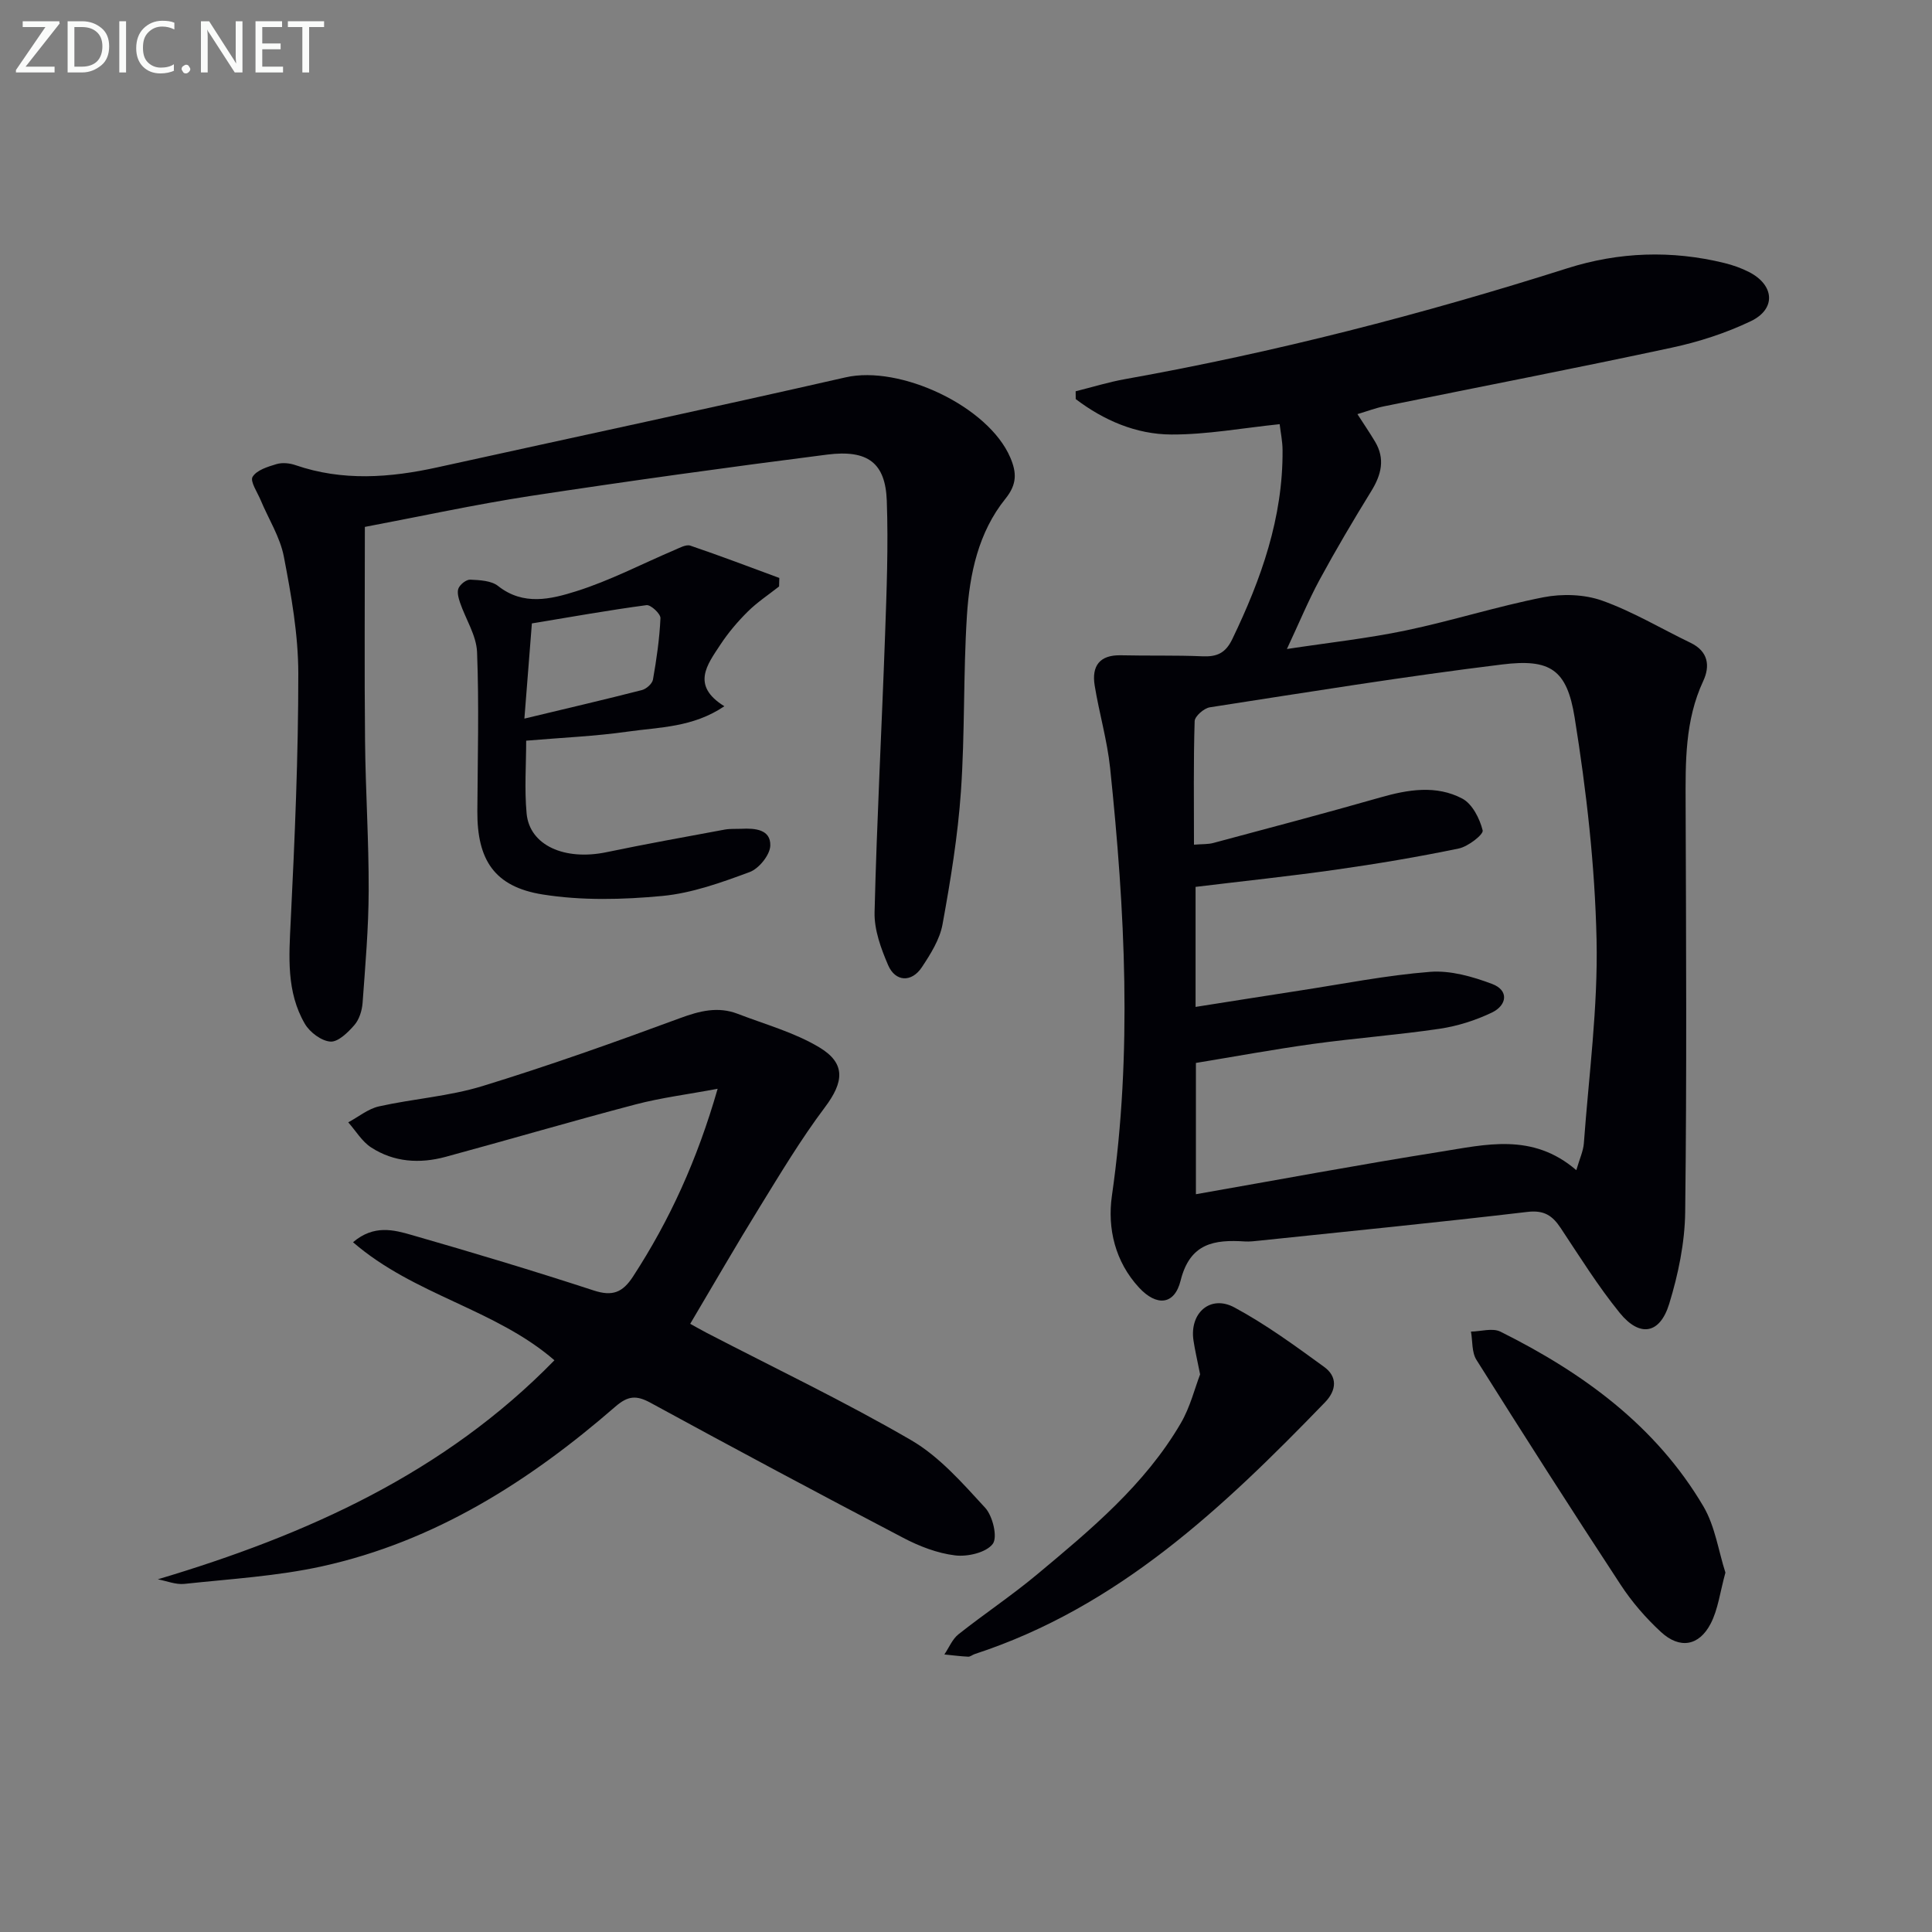
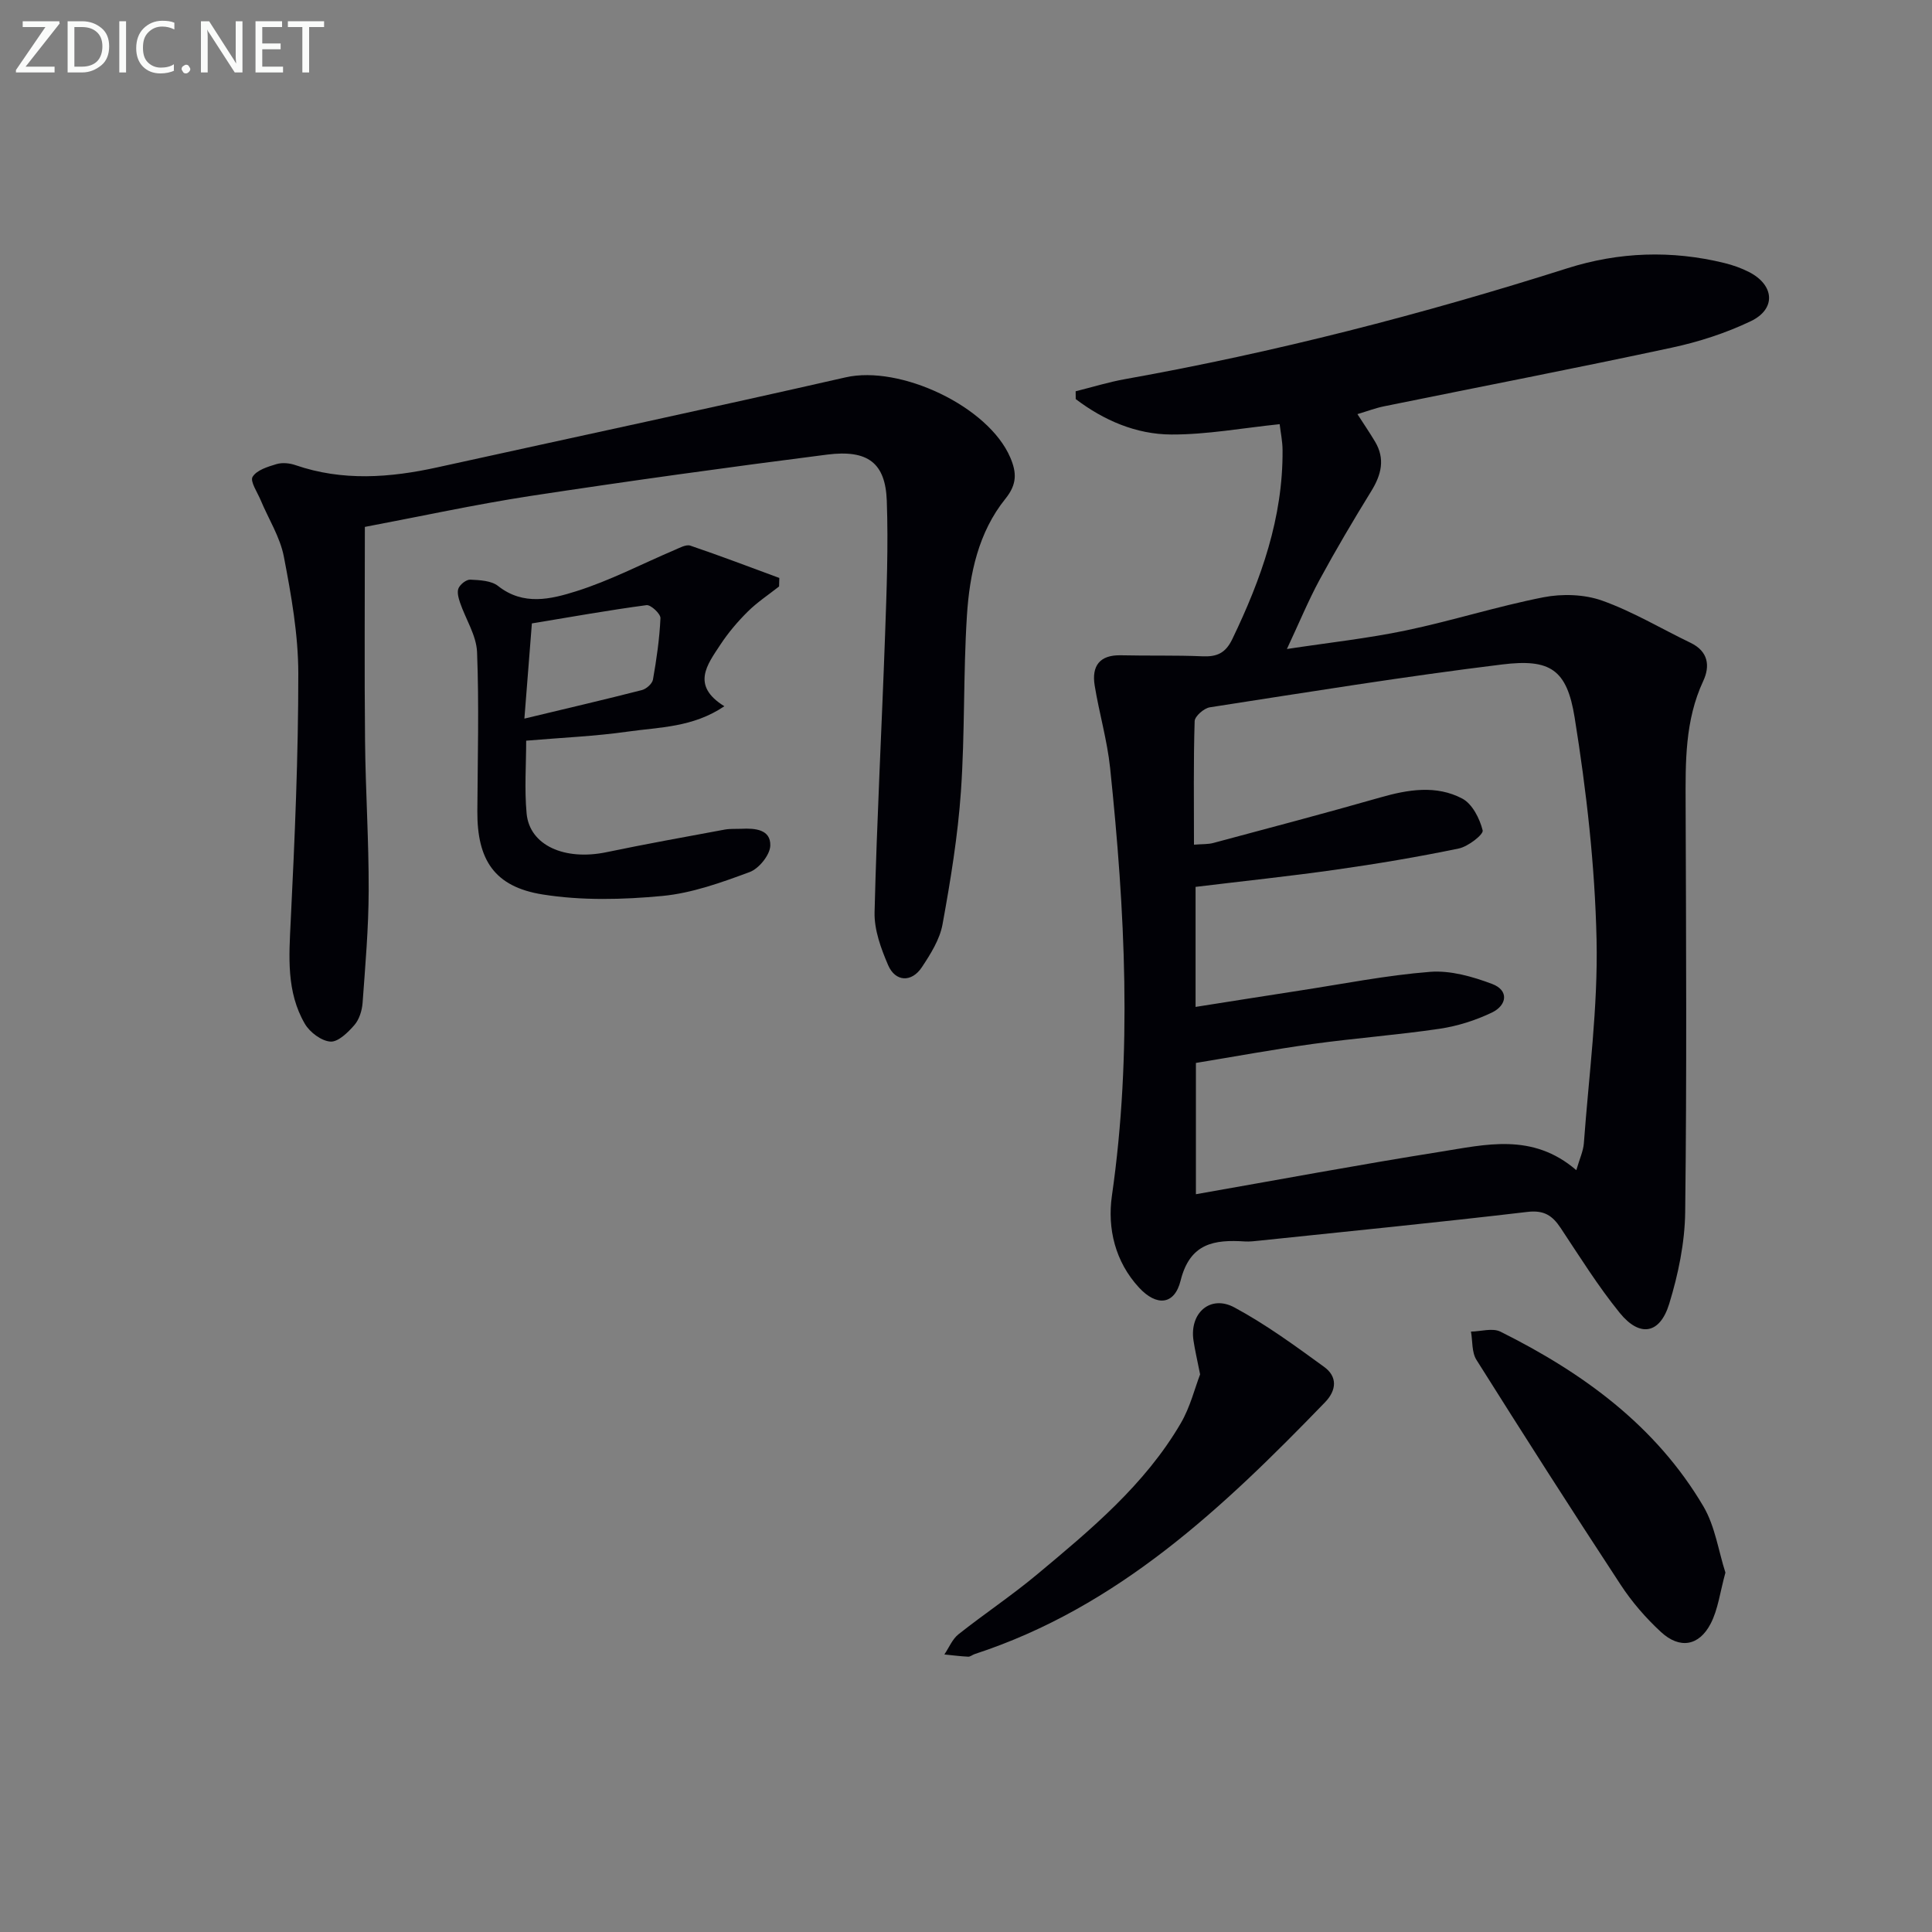
<svg xmlns="http://www.w3.org/2000/svg" enable-background="new 0 0 400 400" viewBox="0 0 400 400">
  <rect x="0" y="0" width="400" height="400" fill="#808080" stroke="none" />
  <path d="m266.44 134.37c8.68-1.32 16.73-2.19 24.62-3.84 9.56-2 18.92-4.99 28.49-6.87 3.89-.76 8.46-.62 12.15.69 6.34 2.26 12.22 5.8 18.32 8.74 3.65 1.76 4.08 4.77 2.61 7.92-3.8 8.16-3.67 16.77-3.64 25.45.1 28.16.25 56.33-.09 84.49-.08 6.37-1.44 12.91-3.32 19.03-1.93 6.25-6.1 6.93-10.23 1.84-4.49-5.53-8.29-11.64-12.24-17.59-1.7-2.56-3.43-3.72-6.85-3.32-18.48 2.18-37 4.01-55.51 5.95-.99.1-2 .23-2.99.17-6.33-.41-11.39.31-13.33 8.11-1.26 5.07-4.97 5.37-8.6 1.45-4.96-5.36-6.59-12.28-5.62-19.03 4.25-29.57 2.71-59.05-.37-88.54-.6-5.75-2.27-11.38-3.2-17.1-.65-4.02 1.01-6.36 5.44-6.25 5.62.13 11.25-.03 16.87.21 3 .13 4.78-.64 6.19-3.57 5.98-12.41 10.51-25.15 10.4-39.14-.01-1.79-.39-3.57-.6-5.35-7.72.8-15.08 2.17-22.44 2.14-7.29-.03-13.98-2.94-19.78-7.33-.01-.54-.01-1.08-.02-1.62 3.4-.85 6.76-1.89 10.2-2.51 31.07-5.55 61.55-13.41 91.61-22.96 10.68-3.39 21.57-3.76 32.49-1.09 1.76.43 3.51 1.05 5.12 1.87 5.26 2.7 5.65 7.64.38 10.17-5.18 2.48-10.81 4.3-16.43 5.5-19.79 4.25-39.67 8.09-59.51 12.13-1.74.35-3.43 1-5.52 1.62 1.37 2.13 2.56 3.87 3.64 5.68 2.15 3.59 1.31 6.88-.78 10.27-3.71 6.02-7.31 12.11-10.68 18.32-2.36 4.37-4.26 8.98-6.78 14.36zm59.92 107.9c.7-2.41 1.44-3.96 1.56-5.56 1.03-14.06 2.94-28.16 2.63-42.19-.34-15.37-2.1-30.79-4.54-45.98-1.6-9.95-5.06-12.19-15-10.97-20.23 2.48-40.37 5.75-60.52 8.87-1.22.19-3.12 1.85-3.15 2.87-.26 8.44-.14 16.88-.14 25.57 1.76-.14 2.95-.06 4.03-.36 11.52-3.09 23.06-6.13 34.53-9.41 5.76-1.65 11.59-2.62 16.99.23 2.08 1.1 3.61 4.14 4.22 6.58.21.84-3.01 3.35-4.94 3.75-8.43 1.75-16.95 3.18-25.48 4.39-9.64 1.37-19.33 2.38-29.02 3.56v24.85c7.43-1.17 14.45-2.29 21.48-3.37 9.02-1.38 18-3.18 27.07-3.89 4.22-.33 8.8.98 12.86 2.51 3.52 1.33 3.06 4.41-.04 5.91-3.38 1.62-7.12 2.81-10.82 3.36-8.7 1.29-17.49 1.94-26.21 3.14-8.17 1.13-16.3 2.63-24.27 3.94v27.18c17.23-3.02 33.82-6.12 50.49-8.77 9.42-1.48 19.15-4.06 28.27 3.79z" fill="#010106" />
-   <path d="m32.67 326.98c30.88-9.21 59.34-22 82.12-45.35-12.31-10.65-29-13.45-41.7-24.44 4.33-3.69 8.47-2.56 12.21-1.48 12.6 3.62 25.17 7.4 37.63 11.47 3.87 1.26 5.97.44 8.14-2.9 7.58-11.65 13.27-24.11 17.51-38.86-6.24 1.17-11.71 1.85-17 3.24-13.16 3.46-26.21 7.3-39.35 10.86-5.33 1.44-10.67 1.11-15.38-1.95-1.91-1.23-3.18-3.44-4.75-5.2 2.11-1.13 4.09-2.79 6.34-3.3 7.11-1.59 14.52-2.08 21.45-4.21 13.76-4.22 27.35-9.06 40.86-14.05 4.09-1.51 7.89-2.49 12.01-.9 5.68 2.19 11.72 3.84 16.88 6.94 5.57 3.34 5.03 7.24 1.15 12.4-4.97 6.61-9.25 13.76-13.6 20.82-4.8 7.77-9.36 15.7-14.29 24.01.92.5 2.12 1.2 3.35 1.84 14.16 7.35 28.59 14.23 42.37 22.24 5.87 3.41 10.66 8.91 15.35 14.01 1.57 1.71 2.62 6.11 1.56 7.49-1.37 1.79-5.19 2.68-7.76 2.37-3.68-.44-7.42-1.88-10.75-3.63-17.52-9.17-34.97-18.5-52.34-27.97-2.94-1.61-4.69-1.45-7.28.8-17.78 15.45-37.37 27.9-60.68 33.05-9.34 2.06-19.02 2.62-28.57 3.65-1.78.18-3.65-.61-5.48-.95z" fill="#010106" />
  <path d="m75.54 109.09c0 15.12-.11 29.75.04 44.38.1 10.31.79 20.62.75 30.93-.02 7.75-.7 15.5-1.26 23.24-.12 1.59-.69 3.43-1.7 4.59-1.32 1.52-3.36 3.53-4.96 3.42-1.88-.13-4.27-1.93-5.29-3.68-3.86-6.62-3.29-13.94-2.93-21.33.84-17.06 1.58-34.15 1.57-51.23-.01-8.06-1.46-16.2-2.99-24.16-.78-4.06-3.18-7.81-4.81-11.72-.68-1.63-2.23-3.88-1.66-4.81.85-1.39 3.13-2.09 4.94-2.63 1.19-.36 2.72-.21 3.93.21 9.77 3.36 19.57 2.62 29.42.45 28.16-6.2 56.36-12.22 84.47-18.62 11.3-2.58 29.57 5.98 34.11 16.6 1.32 3.09 1.43 5.51-1 8.52-5.61 6.96-7.43 15.58-7.98 24.22-.77 12.11-.4 24.29-1.24 36.38-.64 9.22-2.15 18.42-3.81 27.53-.57 3.13-2.48 6.16-4.29 8.89-2.12 3.18-5.47 3.03-6.97-.44-1.48-3.44-2.9-7.31-2.81-10.96.47-19.1 1.49-38.18 2.17-57.27.33-9.3.69-18.63.36-27.92-.28-7.82-3.9-10.63-12.35-9.56-20.56 2.62-41.1 5.47-61.6 8.59-11.44 1.77-22.77 4.24-34.11 6.38z" fill="#010106" />
  <path d="m161.3 121.42c-2.17 1.71-4.51 3.25-6.46 5.18-2.11 2.09-4.08 4.41-5.7 6.88-2.71 4.12-6.12 8.44.83 12.74-6.53 4.41-13.45 4.32-19.98 5.25-6.72.96-13.53 1.24-21.05 1.88 0 4.93-.38 10.04.09 15.08.62 6.6 7.87 9.82 16.57 8 8.11-1.69 16.28-3.16 24.43-4.67 1.13-.21 2.32-.12 3.49-.17 2.81-.14 6.07.13 5.96 3.49-.06 1.93-2.35 4.76-4.27 5.47-5.86 2.17-11.95 4.37-18.1 4.95-8.19.77-16.68.98-24.76-.31-10-1.59-13.57-7.17-13.52-17.21.06-10.99.37-21.99-.06-32.97-.14-3.46-2.36-6.82-3.53-10.26-.32-.95-.66-2.2-.3-2.98.38-.83 1.63-1.81 2.45-1.76 1.95.1 4.33.2 5.73 1.31 5.24 4.15 10.96 2.73 16.15 1.1 7.01-2.2 13.62-5.67 20.42-8.56 1.04-.44 2.36-1.19 3.24-.89 6.19 2.1 12.29 4.43 18.42 6.69-.03.58-.04 1.17-.05 1.76zm-52.73 27.36c9.08-2.18 16.73-3.96 24.34-5.91.92-.24 2.13-1.32 2.28-2.17.74-4.21 1.36-8.46 1.55-12.72.04-.9-2.01-2.81-2.89-2.69-7.8 1.04-15.56 2.43-23.73 3.78-.46 5.73-.93 11.77-1.55 19.71z" fill="#010106" />
  <path d="m248.47 284.55c-.62-3.11-1.08-5.05-1.37-7.01-.86-5.68 3.47-9.54 8.47-6.85 6.52 3.51 12.58 7.95 18.59 12.32 2.72 1.98 2.63 4.77.17 7.32-21.03 21.74-42.83 42.42-72.51 52.12-.47.15-.93.57-1.37.55-1.65-.08-3.29-.3-4.93-.46.96-1.41 1.64-3.16 2.91-4.17 5.34-4.23 11.03-8.02 16.26-12.38 11.12-9.28 22.34-18.58 29.78-31.33 1.95-3.33 2.9-7.26 4-10.11z" fill="#010106" />
  <path d="m357.23 325.59c-1.11 4.01-1.51 7.58-3.05 10.56-2.41 4.65-6.42 5.31-10.28 1.75-3.15-2.9-6.04-6.24-8.38-9.82-10.11-15.41-20.03-30.94-29.84-46.54-.99-1.57-.78-3.88-1.13-5.85 2.06-.03 4.48-.8 6.11.02 17.05 8.5 32.17 19.46 42.03 36.2 2.41 4.12 3.11 9.25 4.54 13.68z" fill="#010106" />
  <g fill="#fafbfa">
    <path d="m12.4 4.8-7.1 9h6v1.2h-8v-.5l6.1-8.9h-4.7v-1.2h7.6v.4z" />
    <path d="m14 14v-9.6h3c1.6 0 2.9.5 4 1.4s1.6 2.2 1.6 3.8-.5 3-1.6 3.9-2.4 1.5-4 1.5h-3zm1.4-8.4v8.2h1.6c1.3 0 2.4-.4 3.1-1.1s1.1-1.8 1.1-3.1-.4-2.3-1.2-3-1.8-1-3.1-1z" />
    <path d="m26.1 4.4v10.6h-1.4v-10.6z" />
    <path d="m36.1 14.6c-.8.4-1.8.6-2.9.6-1.5 0-2.7-.5-3.6-1.4s-1.4-2.2-1.4-3.8c0-1.7.5-3.1 1.5-4.1s2.3-1.6 3.9-1.6c1 0 1.8.1 2.5.4v1.4c-.8-.4-1.6-.6-2.5-.6-1.2 0-2.1.4-2.9 1.2s-1.1 1.8-1.1 3.2c0 1.3.3 2.3 1 3s1.6 1.1 2.7 1.1c1 0 2-.2 2.7-.7v1.3z" />
    <path d="m37.6 14.3c0-.2.1-.5.3-.6s.4-.3.6-.3c.3 0 .5.1.6.3s.3.4.3.6-.1.4-.3.6-.4.3-.6.3c-.3 0-.5-.1-.6-.3s-.3-.4-.3-.6z" />
    <path d="m50.2 15h-1.6l-5.3-8.2c-.2-.2-.3-.5-.4-.7 0 .2.1.7.1 1.5v7.4h-1.4v-10.6h1.7l5.2 8.1c.2.4.4.6.4.7 0-.3-.1-.8-.1-1.5v-7.3h1.4z" />
    <path d="m58.6 15h-5.7v-10.6h5.5v1.2h-4.1v3.4h3.8v1.2h-3.8v3.6h4.3z" />
    <path d="m67.1 5.6h-3.1v9.4h-1.4v-9.4h-3v-1.2h7.5z" />
  </g>
</svg>